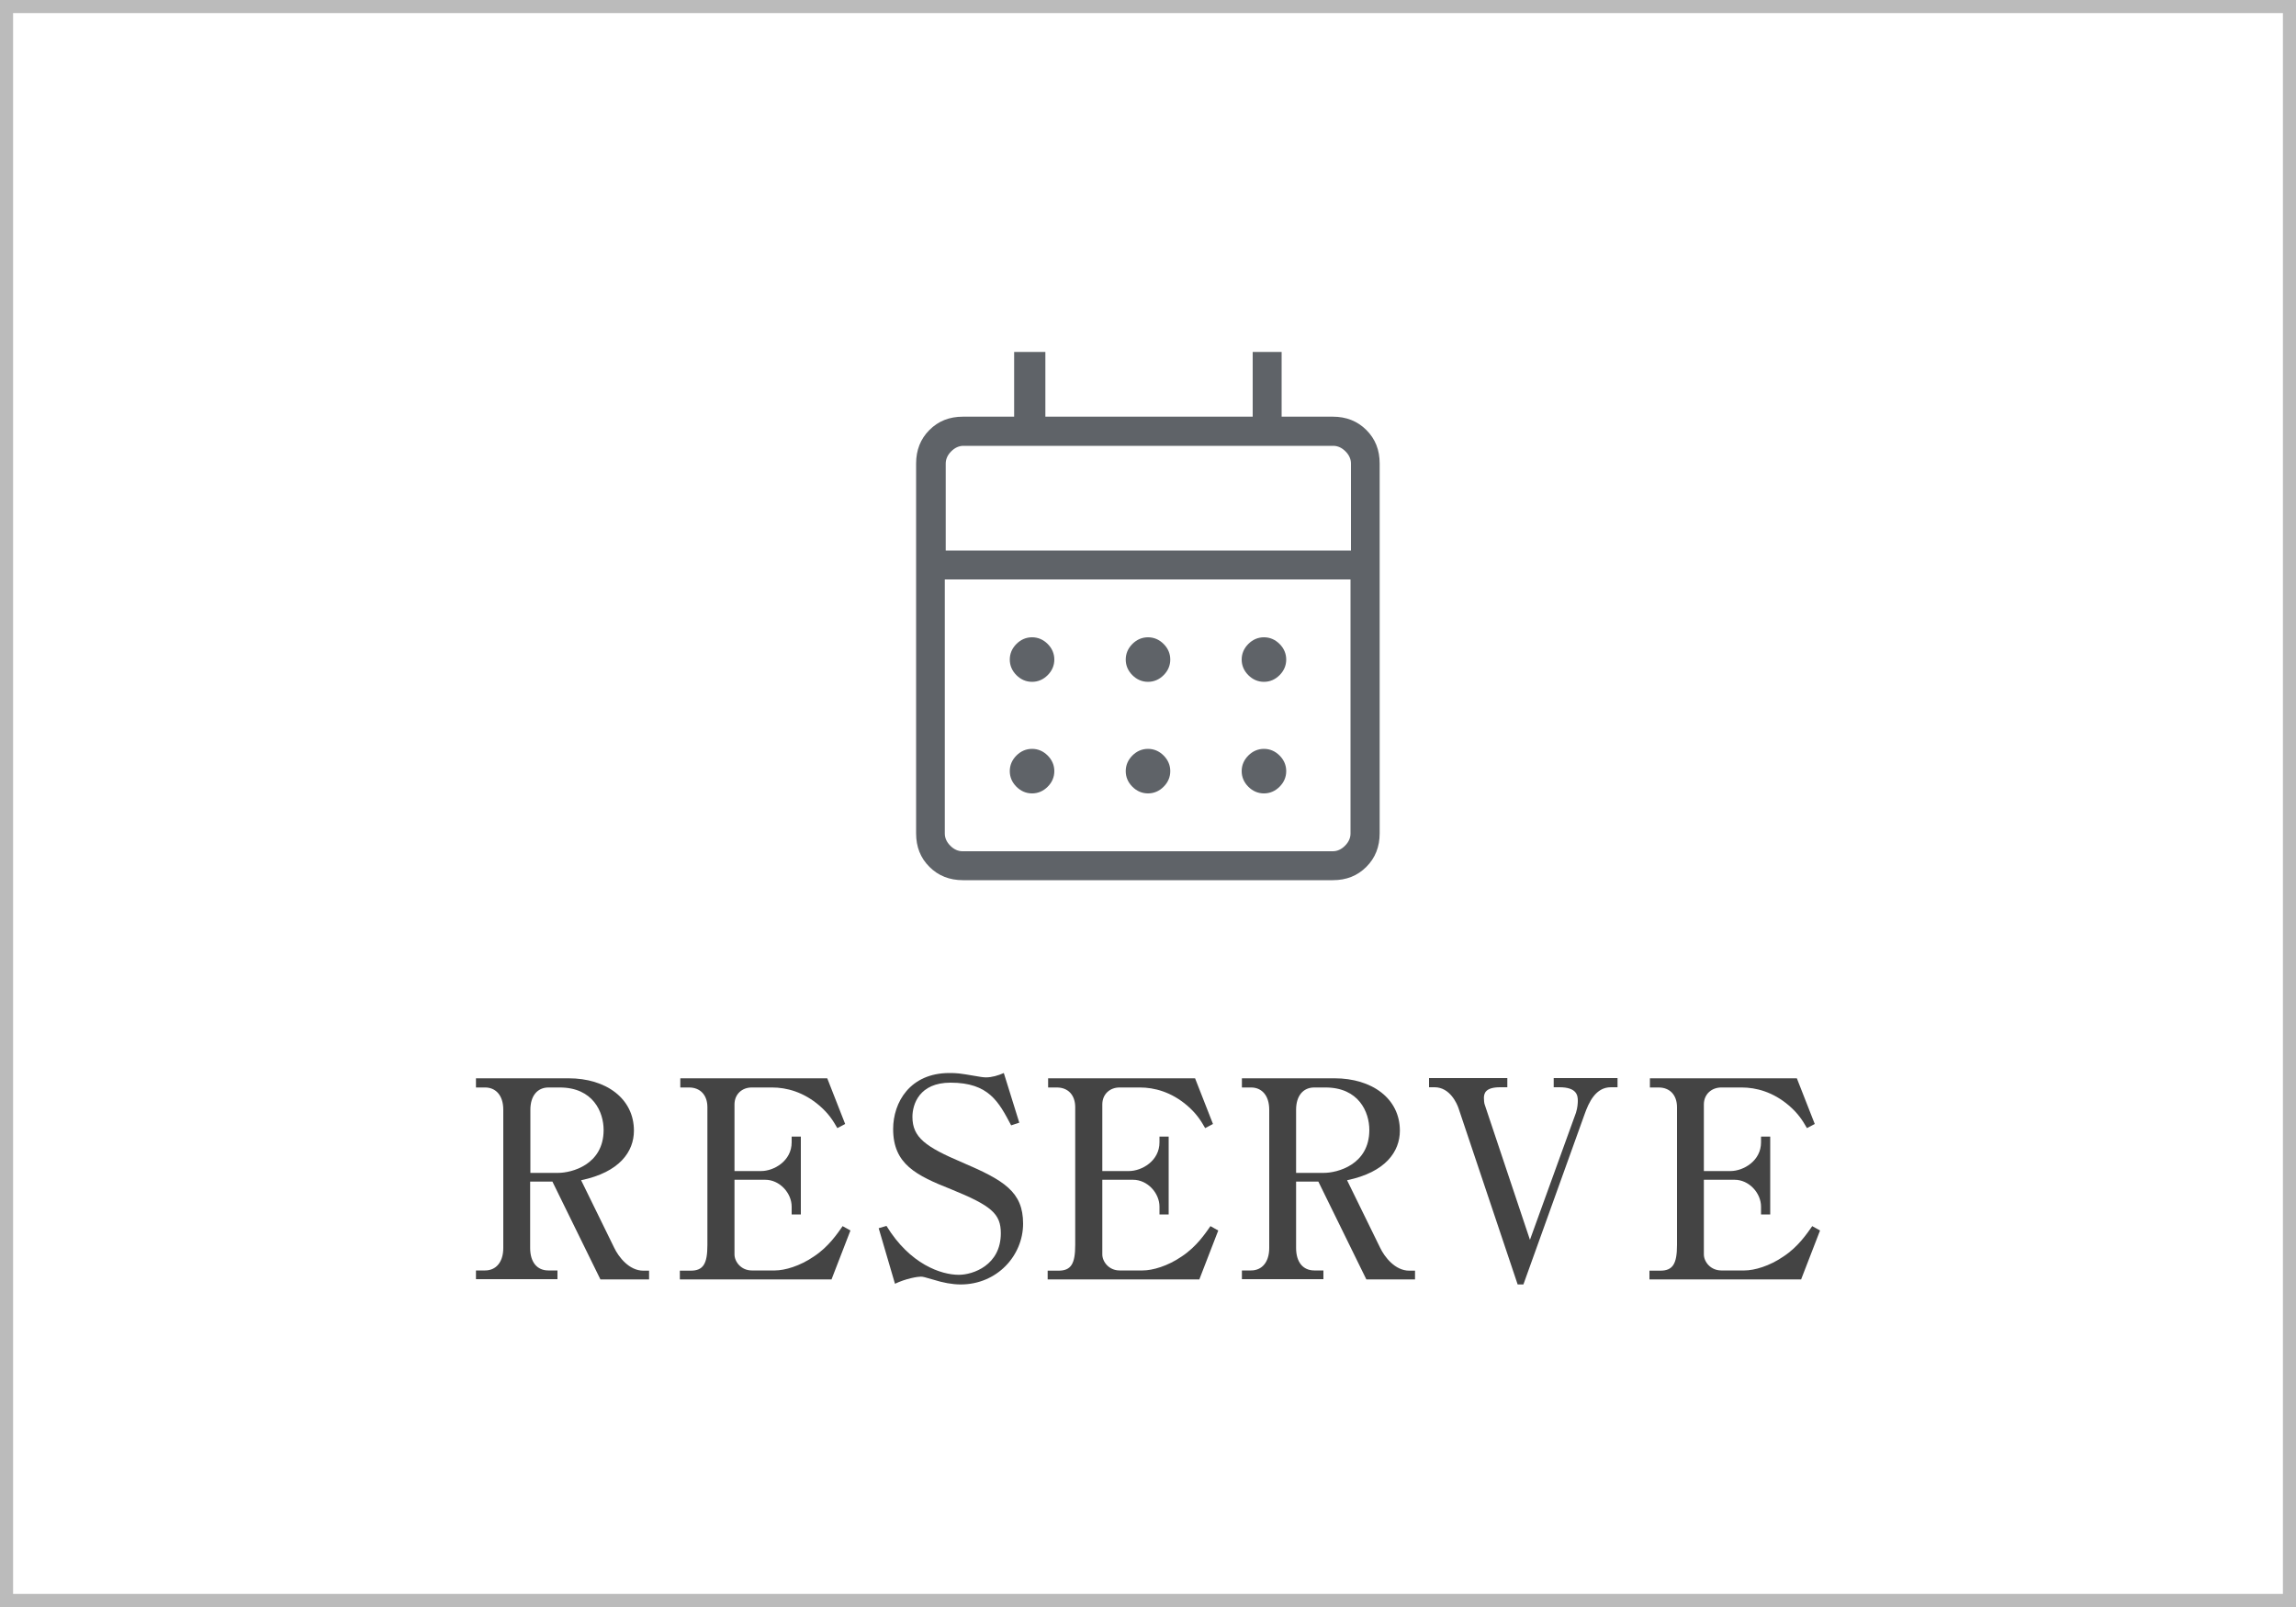
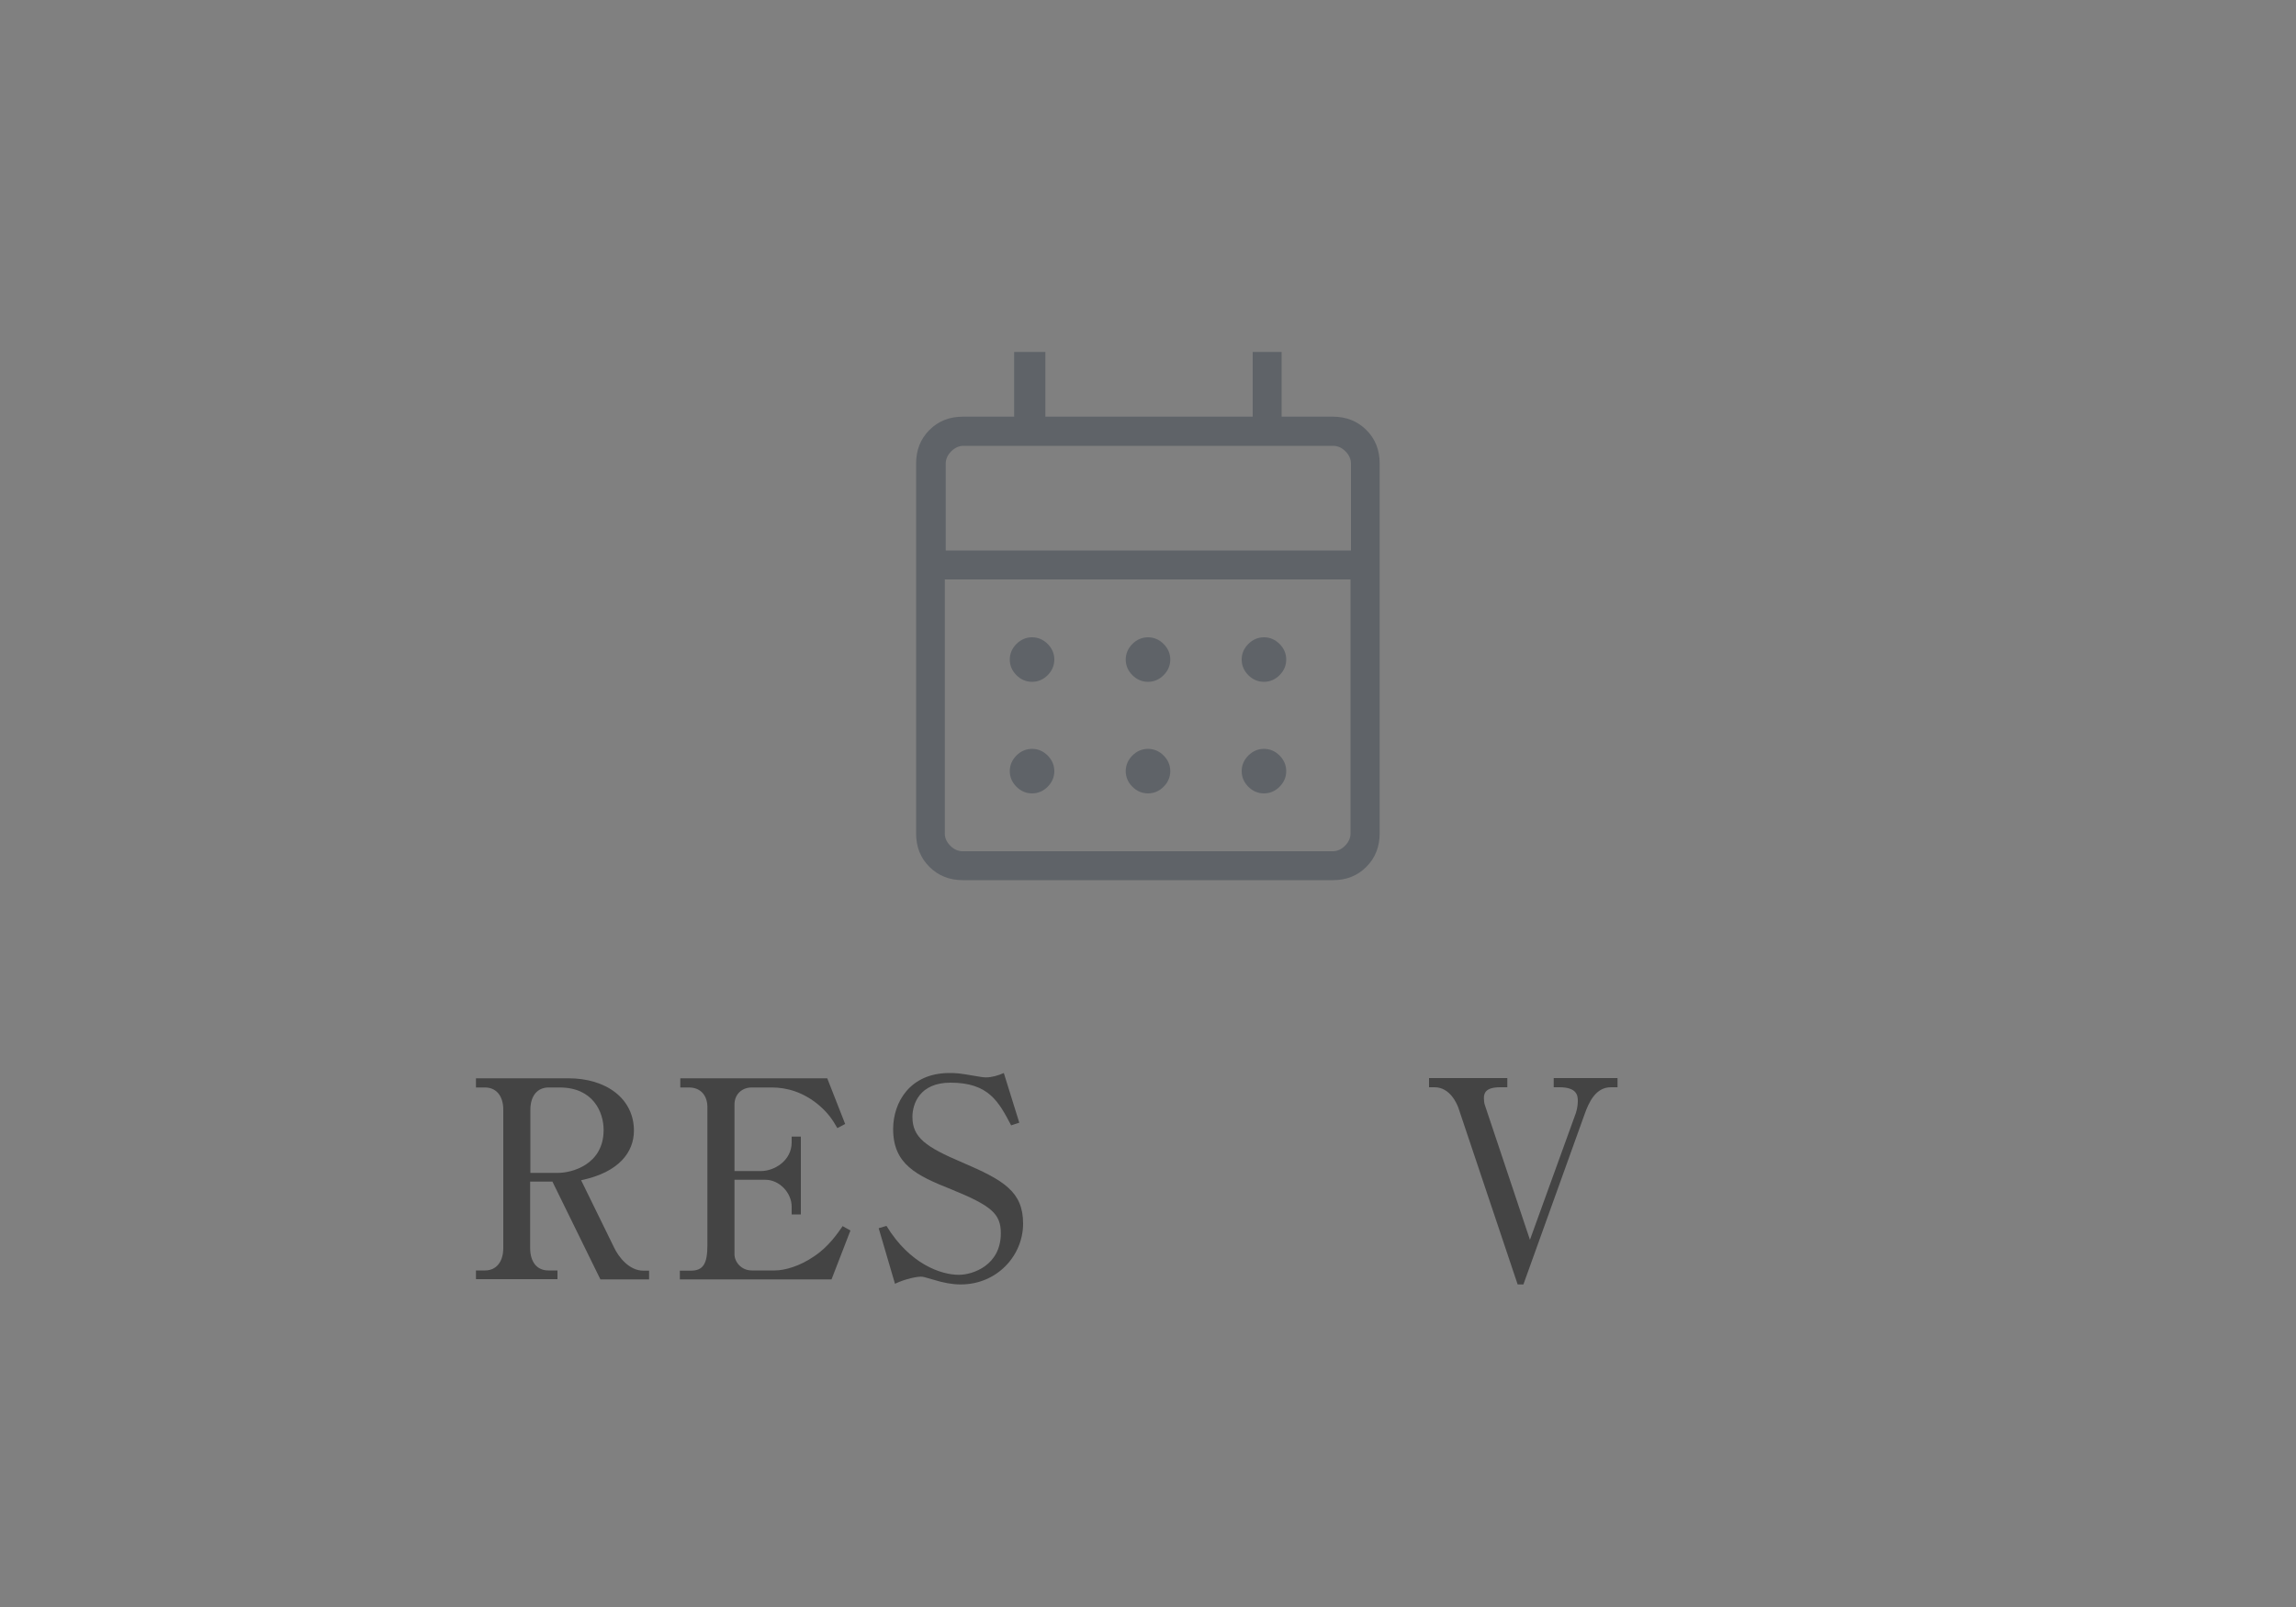
<svg xmlns="http://www.w3.org/2000/svg" id="_レイヤー_1" data-name=" レイヤー 1" width="100" height="70" version="1.1" viewBox="0 0 100 70">
  <rect x="0" y="0" width="100" height="70" fill="#808080" stroke="none" />
  <defs>
    <style>
      .cls-1 {
        fill: #5f6368;
      }

      .cls-1, .cls-2 {
        stroke-width: 0px;
      }

      .cls-2 {
        fill: #444;
      }

      .cls-3 {
        fill: #fff;
        stroke: #bbb;
        stroke-miterlimit: 10;
        stroke-width: 1.14px;
      }
    </style>
  </defs>
-   <rect class="cls-3" y="0" width="100" height="70" />
  <g>
    <path class="cls-2" d="M24.76,46.97c1.65,0,2.85.89,2.85,2.28,0,.91-.62,1.81-2.3,2.16l1.44,2.94c.19.4.65,1,1.27,1h.25v.38h-2.12l-2.09-4.26h-.97v2.89c0,.64.32.98.79.98h.4v.38h-3.55v-.38h.4c.47,0,.79-.36.79-.98v-6.02c0-.64-.34-.97-.79-.97h-.4v-.4h4.03ZM23.1,51.09h1.21c.58,0,1.98-.35,1.98-1.87,0-.78-.46-1.85-1.91-1.85h-.49c-.48,0-.79.36-.79.97v2.75Z" />
    <path class="cls-2" d="M36.22,55.73h-6.61v-.38h.47c.55,0,.73-.3.73-1.12v-6c0-.53-.31-.86-.8-.86h-.38v-.4h6.4l.78,1.99-.34.18c-.2-.35-.38-.63-.78-.98-.7-.6-1.44-.79-2.06-.79h-.89c-.42,0-.75.29-.75.74v2.9h1.16c.56,0,1.33-.44,1.33-1.25v-.25h.4v3.39h-.4v-.34c0-.59-.52-1.17-1.15-1.17h-1.34v3.25c0,.32.29.7.75.7h1.01c.43,0,1.09-.19,1.7-.61.65-.43,1.03-1.01,1.25-1.32l.34.19-.82,2.12Z" />
    <path class="cls-2" d="M44.4,48.9l-.36.12c-.54-1.02-.97-1.86-2.64-1.86-1.36,0-1.66.94-1.66,1.49,0,.9.58,1.31,2.18,1.99,1.8.77,2.64,1.27,2.64,2.66s-1.13,2.65-2.72,2.65c-.37,0-.78-.08-1.16-.2-.42-.12-.47-.14-.58-.14-.14,0-.64.08-1.12.31l-.71-2.42.34-.1c1.02,1.67,2.38,2.13,3.15,2.13.62,0,1.83-.42,1.83-1.81,0-.85-.41-1.2-2.15-1.91-1.54-.61-2.54-1.1-2.54-2.63,0-1.16.73-2.44,2.45-2.44.32,0,.44.01,1.13.13.13.02.32.06.46.06.26,0,.53-.08.78-.19l.67,2.15Z" />
-     <path class="cls-2" d="M52.24,55.73h-6.61v-.38h.47c.55,0,.73-.3.73-1.12v-6c0-.53-.31-.86-.8-.86h-.38v-.4h6.4l.78,1.99-.34.18c-.2-.35-.38-.63-.78-.98-.7-.6-1.44-.79-2.06-.79h-.89c-.42,0-.75.29-.75.74v2.9h1.16c.56,0,1.33-.44,1.33-1.25v-.25h.4v3.39h-.4v-.34c0-.59-.52-1.17-1.15-1.17h-1.34v3.25c0,.32.29.7.75.7h1.01c.43,0,1.09-.19,1.7-.61.65-.43,1.03-1.01,1.25-1.32l.34.19-.82,2.12Z" />
-     <path class="cls-2" d="M58.12,46.97c1.65,0,2.85.89,2.85,2.28,0,.91-.62,1.81-2.3,2.16l1.44,2.94c.19.4.65,1,1.27,1h.25v.38h-2.12l-2.09-4.26h-.97v2.89c0,.64.32.98.79.98h.4v.38h-3.55v-.38h.4c.47,0,.79-.36.79-.98v-6.02c0-.64-.34-.97-.79-.97h-.4v-.4h4.03ZM56.45,51.09h1.21c.58,0,1.98-.35,1.98-1.87,0-.78-.46-1.85-1.91-1.85h-.49c-.48,0-.79.36-.79.97v2.75Z" />
    <path class="cls-2" d="M66.63,54.02l2.01-5.55c.07-.22.08-.43.08-.52,0-.23-.04-.59-.8-.59h-.25v-.4h2.78v.4h-.29c-.66,0-.96.65-1.15,1.19l-2.66,7.4h-.25l-2.58-7.69c-.06-.17-.36-.9-1.04-.9h-.24v-.4h3.41v.4h-.31c-.64,0-.71.26-.71.47,0,.07.01.24.04.3l1.97,5.89Z" />
-     <path class="cls-2" d="M78.45,55.73h-6.61v-.38h.47c.55,0,.73-.3.73-1.12v-6c0-.53-.31-.86-.8-.86h-.38v-.4h6.4l.78,1.99-.34.18c-.2-.35-.38-.63-.78-.98-.7-.6-1.44-.79-2.06-.79h-.89c-.42,0-.76.29-.76.74v2.9h1.16c.56,0,1.33-.44,1.33-1.25v-.25h.4v3.39h-.4v-.34c0-.59-.52-1.17-1.15-1.17h-1.34v3.25c0,.32.29.7.76.7h1.01c.43,0,1.09-.19,1.7-.61.65-.43,1.03-1.01,1.25-1.32l.34.19-.82,2.12Z" />
  </g>
  <path class="cls-1" d="M41.94,38.34c-.58,0-1.07-.19-1.46-.58-.39-.39-.58-.87-.58-1.46v-16.11c0-.58.19-1.07.58-1.46s.87-.58,1.46-.58h2.23v-2.82h1.36v2.82h9.03v-2.82h1.26v2.82h2.23c.58,0,1.07.19,1.46.58s.58.87.58,1.46v16.11c0,.58-.19,1.07-.58,1.46-.39.39-.87.58-1.46.58h-16.11ZM41.94,37.08h16.11c.19,0,.37-.08.53-.24.16-.16.24-.34.24-.53v-11.07h-17.67v11.07c0,.19.08.37.24.53.16.16.34.24.53.24ZM41.17,23.98h17.67v-3.79c0-.19-.08-.37-.24-.53-.16-.16-.34-.24-.53-.24h-16.11c-.19,0-.37.08-.53.24-.16.16-.24.34-.24.53v3.79ZM41.17,23.98v-4.56,4.56ZM50,29.7c-.26,0-.49-.1-.68-.29-.19-.19-.29-.42-.29-.68s.1-.49.29-.68c.19-.19.42-.29.68-.29s.49.1.68.29c.19.19.29.42.29.68s-.1.49-.29.68c-.19.19-.42.29-.68.29ZM44.95,29.7c-.26,0-.49-.1-.68-.29-.19-.19-.29-.42-.29-.68s.1-.49.29-.68c.19-.19.42-.29.68-.29s.49.1.68.29c.19.19.29.42.29.68s-.1.49-.29.68c-.19.19-.42.29-.68.29ZM55.05,29.7c-.26,0-.49-.1-.68-.29-.19-.19-.29-.42-.29-.68s.1-.49.29-.68c.19-.19.42-.29.68-.29s.49.1.68.29c.19.19.29.42.29.68s-.1.49-.29.68c-.19.19-.42.29-.68.29ZM50,34.56c-.26,0-.49-.1-.68-.29-.19-.19-.29-.42-.29-.68s.1-.49.29-.68c.19-.19.42-.29.68-.29s.49.1.68.29c.19.19.29.42.29.68s-.1.49-.29.68c-.19.19-.42.29-.68.29ZM44.95,34.56c-.26,0-.49-.1-.68-.29-.19-.19-.29-.42-.29-.68s.1-.49.29-.68c.19-.19.42-.29.68-.29s.49.1.68.29c.19.19.29.42.29.68s-.1.49-.29.68c-.19.19-.42.29-.68.29ZM55.05,34.56c-.26,0-.49-.1-.68-.29-.19-.19-.29-.42-.29-.68s.1-.49.29-.68c.19-.19.42-.29.68-.29s.49.1.68.29c.19.19.29.42.29.68s-.1.49-.29.68c-.19.19-.42.29-.68.29Z" />
</svg>